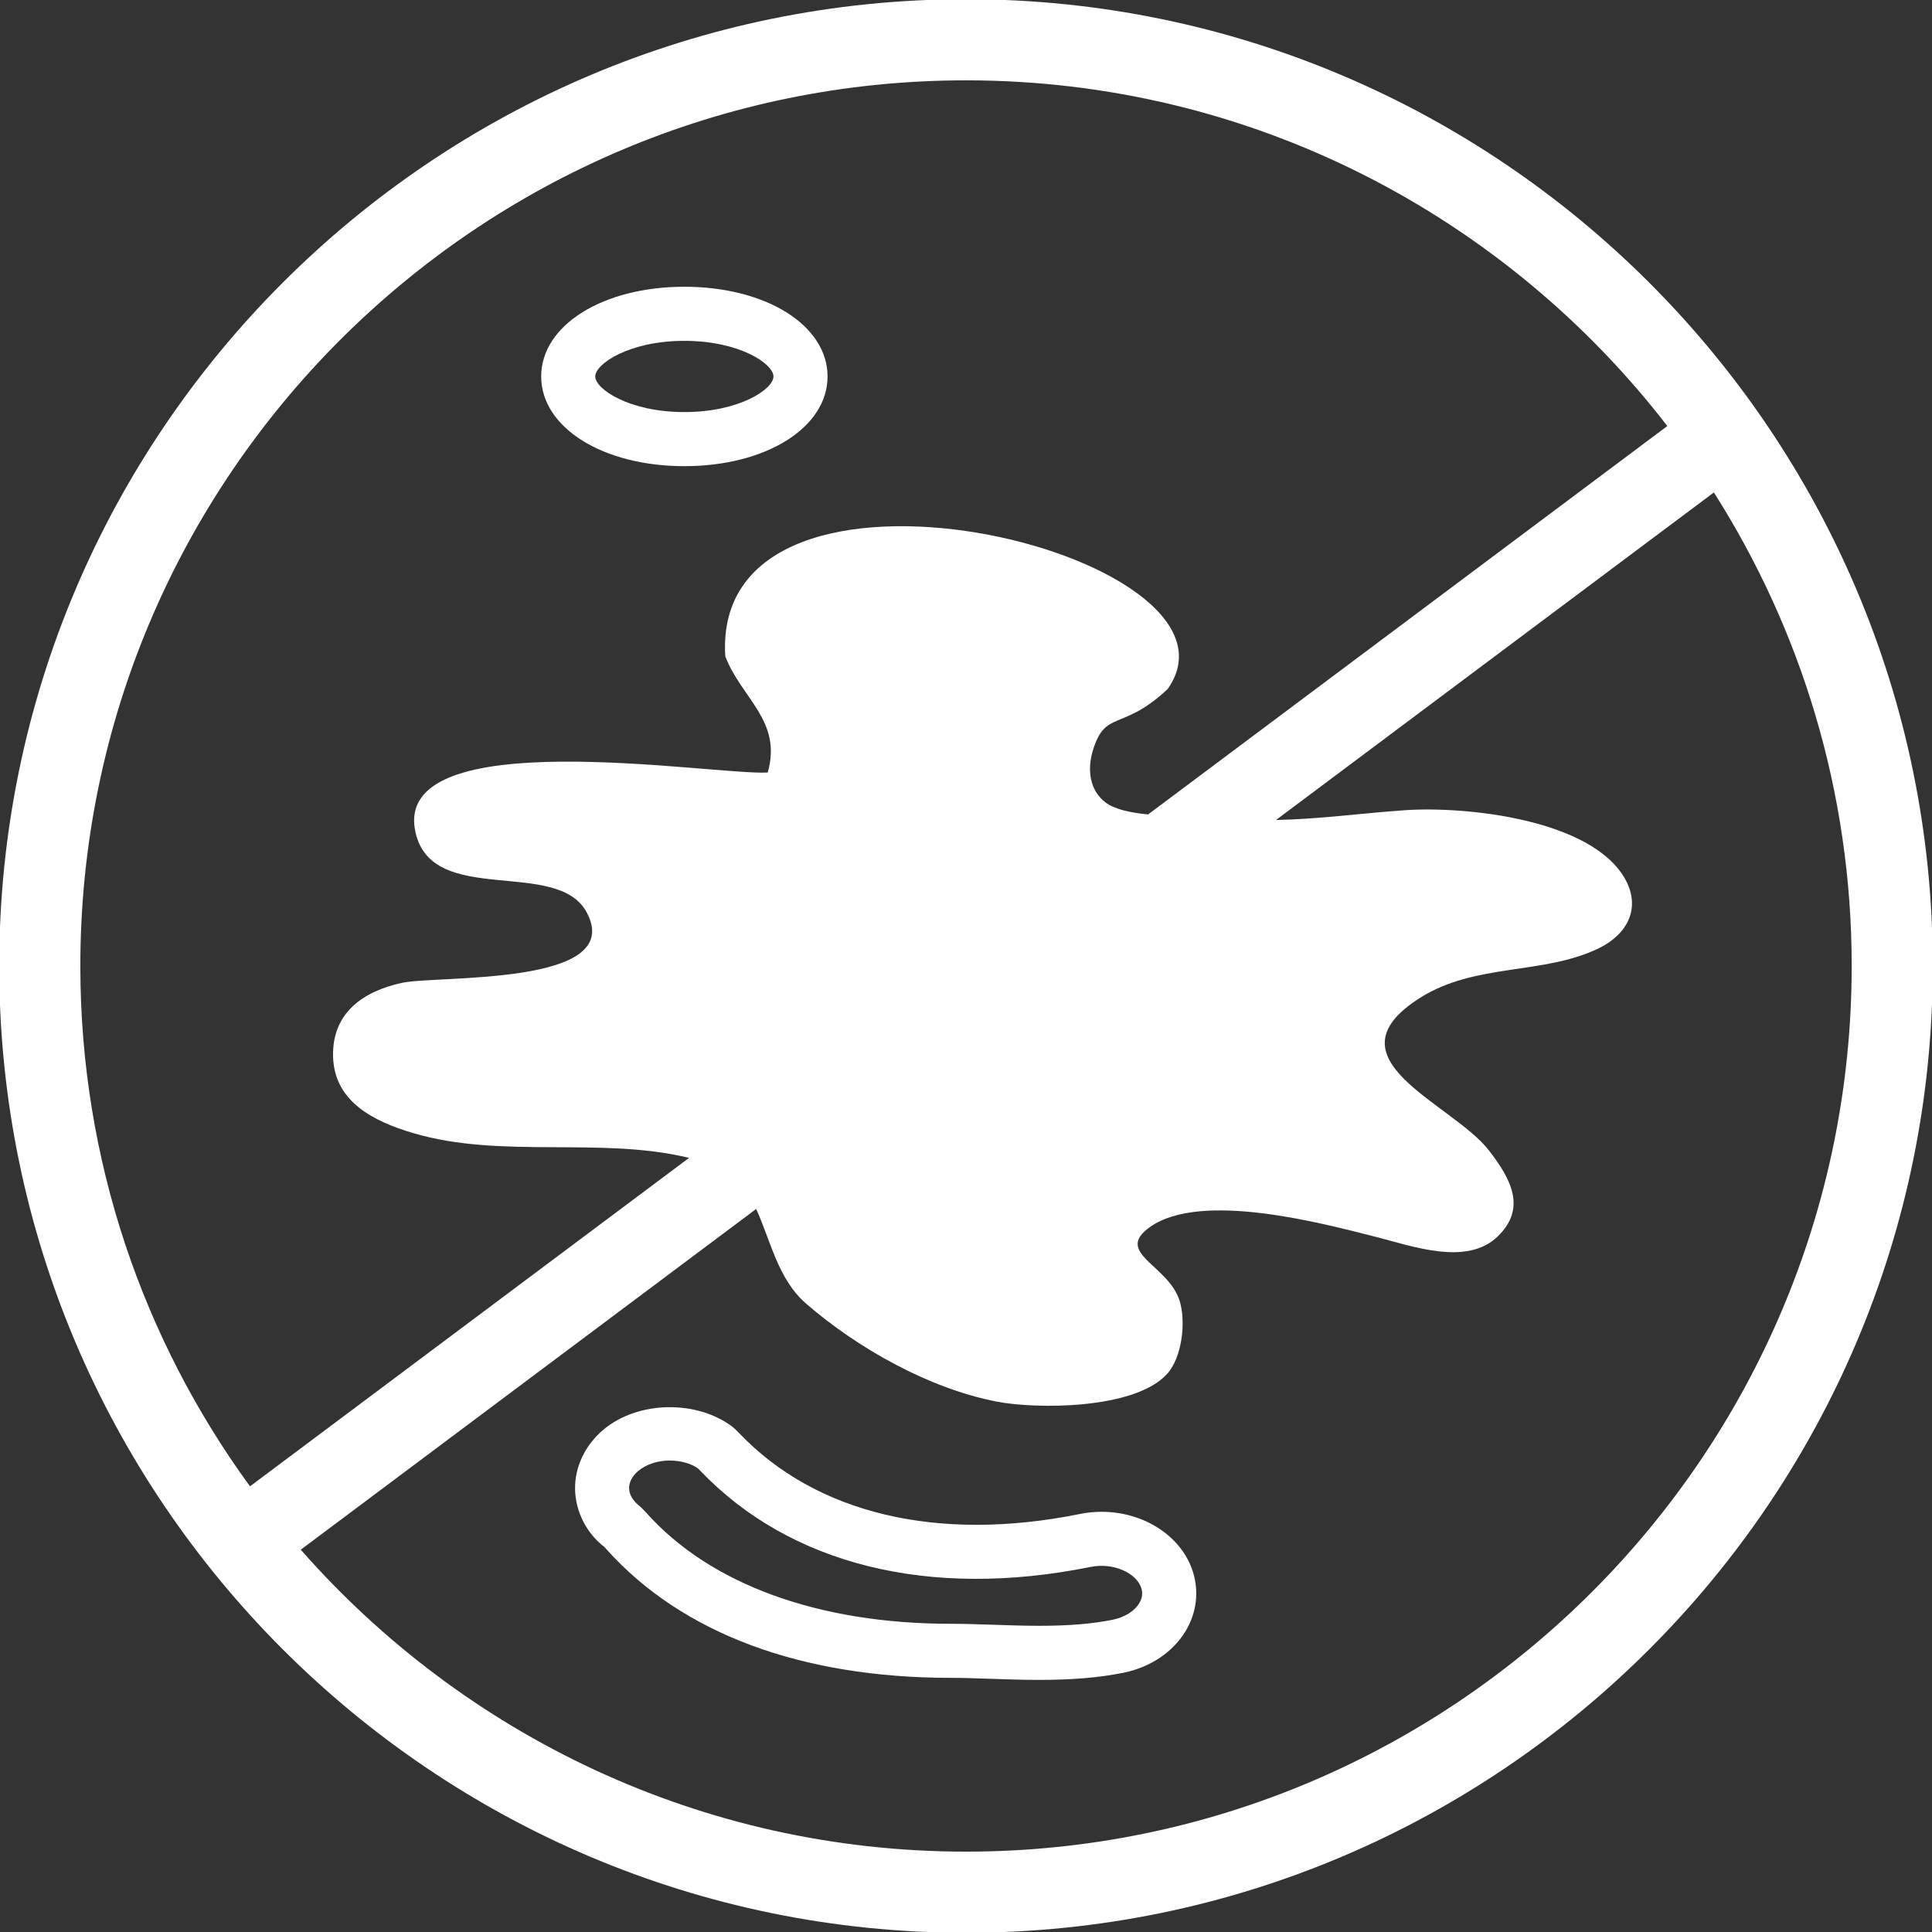
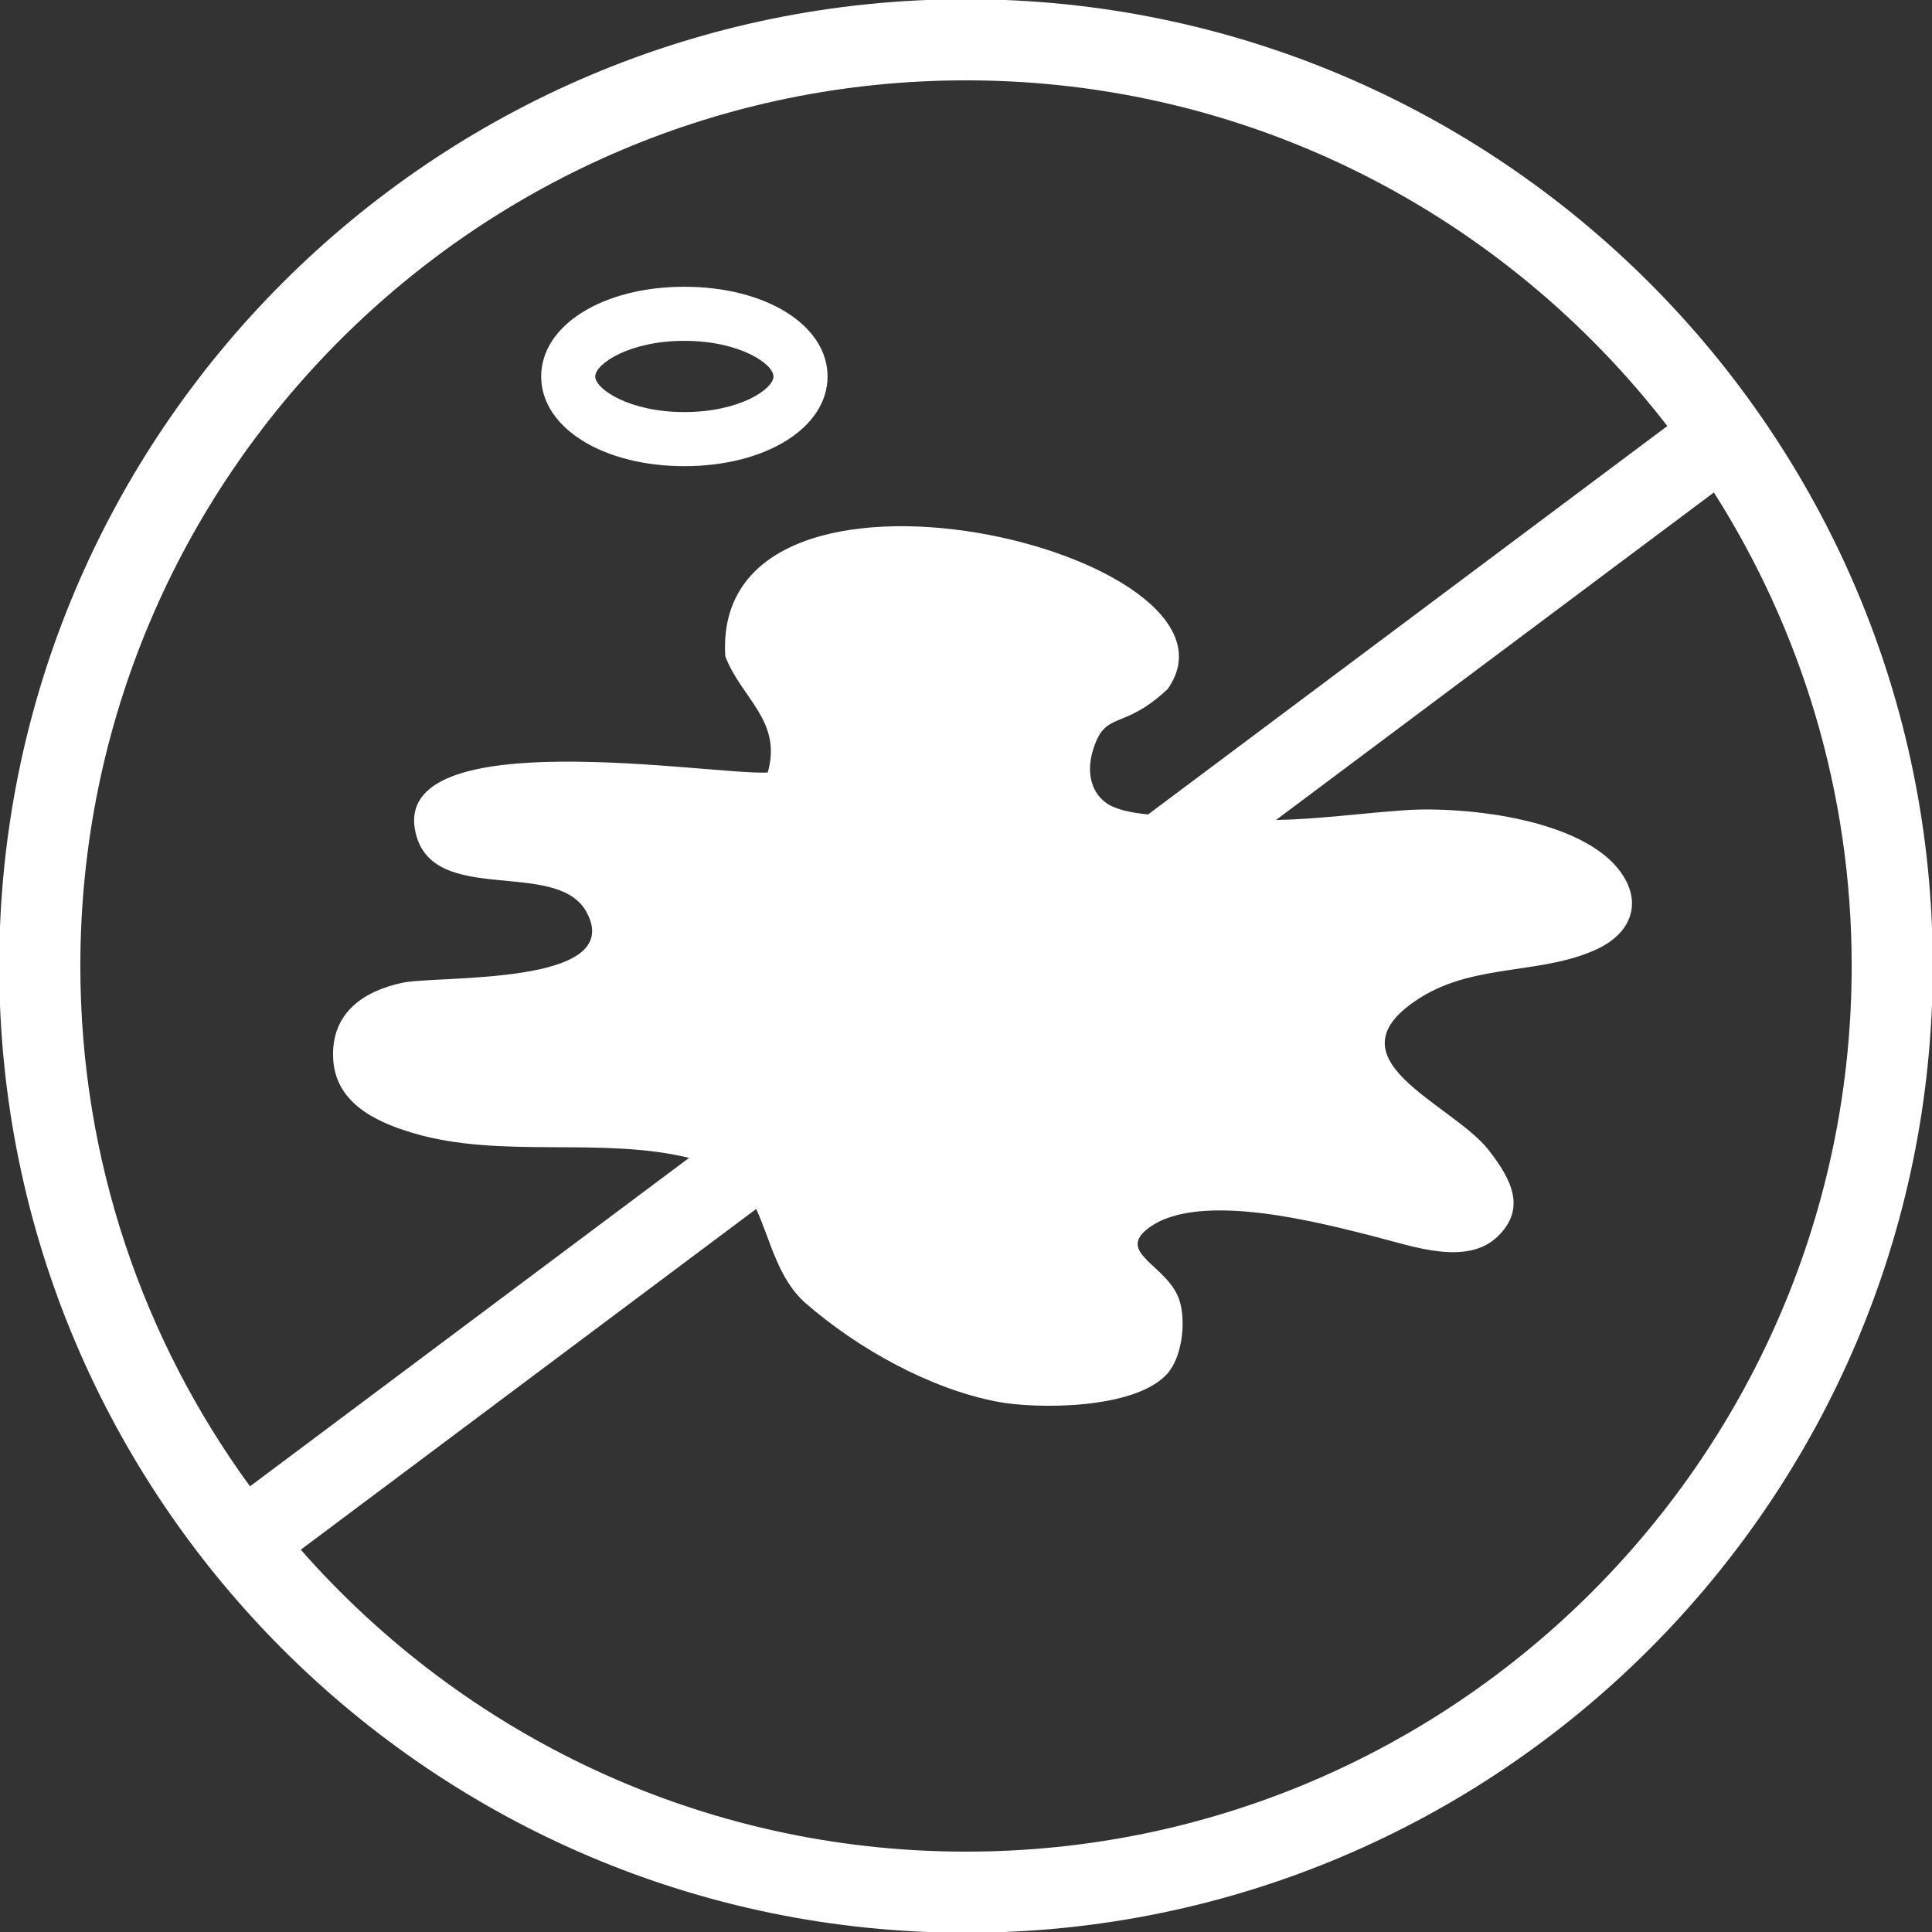
<svg xmlns="http://www.w3.org/2000/svg" version="1.1" id="圖層_1" x="0px" y="0px" width="70.871px" height="70.871px" viewBox="0 0 70.871 70.871" enable-background="new 0 0 70.871 70.871" xml:space="preserve">
  <rect x="0" y="0" width="70.871" height="70.871" fill="#333333" stroke="none" />
  <g>
    <path fill="#FFFFFF" d="M35.436-0.029C15.88-0.029-0.029,15.88-0.029,35.435c0,19.556,15.909,35.464,35.464,35.464   c19.554,0,35.464-15.908,35.464-35.464C70.9,15.88,54.99-0.029,35.436-0.029 M35.436,2.947c10.462,0,19.779,4.976,25.726,12.681   L42.115,29.876c-0.641-0.063-1.225-0.184-1.564-0.442c-0.564-0.428-0.684-1.168-0.461-1.906c0.459-1.513,1.064-0.678,2.742-2.251   c3.537-4.989-16.764-9.902-16.227-1.203c0.601,1.563,2.095,2.36,1.558,4.264c-1.971,0.116-13.854-1.912-12.92,2.201   c0.624,2.751,5.209,0.903,6.284,2.939c1.432,2.707-5.476,2.292-6.78,2.575c-1.447,0.313-2.572,1.118-2.529,2.708   c0.046,1.649,1.479,2.374,2.953,2.808c3.228,0.95,6.843,0.117,10.107,0.904L9.17,54.523c-3.909-5.362-6.223-11.958-6.223-19.088   C2.947,17.521,17.521,2.947,35.436,2.947 M35.436,67.923c-9.717,0-18.445-4.294-24.403-11.076l16.706-12.499   c0.526,1.147,0.796,2.575,1.826,3.468c1.934,1.678,4.558,3.127,6.994,3.598c1.445,0.281,5.043,0.297,6.244-1.004   c0.563-0.608,0.709-1.926,0.467-2.696c-0.412-1.319-2.424-1.754-1.084-2.705c1.879-1.331,6.33-0.132,8.256,0.356   c1.363,0.343,3.359,1.091,4.494-0.006c1.061-1.023,0.518-2.083-0.326-3.168c-1.348-1.731-6.064-3.342-2.518-5.588   c2.037-1.29,4.551-0.829,6.578-1.829c1.031-0.51,1.521-1.459,0.961-2.498c-1.211-2.238-5.895-2.707-8.086-2.556   c-1.645,0.115-3.156,0.328-4.738,0.36l16.063-12.016c3.195,5.029,5.055,10.984,5.055,17.37   C67.923,53.349,53.349,67.923,35.436,67.923" />
    <path fill="#FFFFFF" d="M25.104,17.1c2.996,0,5.253-1.415,5.253-3.29c0-1.876-2.257-3.291-5.253-3.291   c-2.994,0-5.252,1.414-5.252,3.291C19.853,15.685,22.11,17.1,25.104,17.1 M25.104,12.503c2.029,0,3.269,0.846,3.269,1.307   c0,0.46-1.239,1.306-3.269,1.306c-2.026,0-3.269-0.846-3.269-1.306C21.836,13.349,23.078,12.503,25.104,12.503" />
-     <path fill="#FFFFFF" d="M40.414,55.457c-0.27,0-0.539,0.026-0.801,0.08c-5.237,1.059-9.684-0.021-12.491-2.958   c-0.12-0.126-0.206-0.202-0.234-0.225c-1.313-1.011-3.477-0.974-4.743,0.082c-0.683,0.571-1.063,1.372-1.05,2.196   c0.017,0.831,0.432,1.623,1.072,2.112l0.077,0.085c2.769,3.088,7.139,4.719,12.636,4.719c0.461,0,0.953,0.018,1.463,0.035   c0.578,0.02,1.178,0.04,1.787,0.04c1.217,0,2.193-0.084,3.078-0.261c0.994-0.201,1.83-0.766,2.293-1.546   c0.393-0.663,0.484-1.426,0.262-2.147C43.359,56.367,41.98,55.457,40.414,55.457 M41.794,58.804   c-0.174,0.296-0.541,0.525-0.979,0.613c-0.752,0.151-1.604,0.222-2.686,0.222c-0.586,0-1.164-0.021-1.719-0.039   c-0.536-0.018-1.049-0.035-1.532-0.035c-4.848,0-8.813-1.441-11.16-4.061c-0.128-0.143-0.219-0.229-0.266-0.266   c-0.238-0.184-0.37-0.412-0.375-0.643c-0.004-0.226,0.116-0.452,0.338-0.639c0.291-0.241,0.709-0.38,1.15-0.38   c0.423,0,0.816,0.122,1.049,0.299l0.071,0.073c3.285,3.438,8.387,4.728,14.316,3.532c0.83-0.173,1.689,0.218,1.865,0.776   C41.925,58.442,41.902,58.625,41.794,58.804" />
  </g>
</svg>